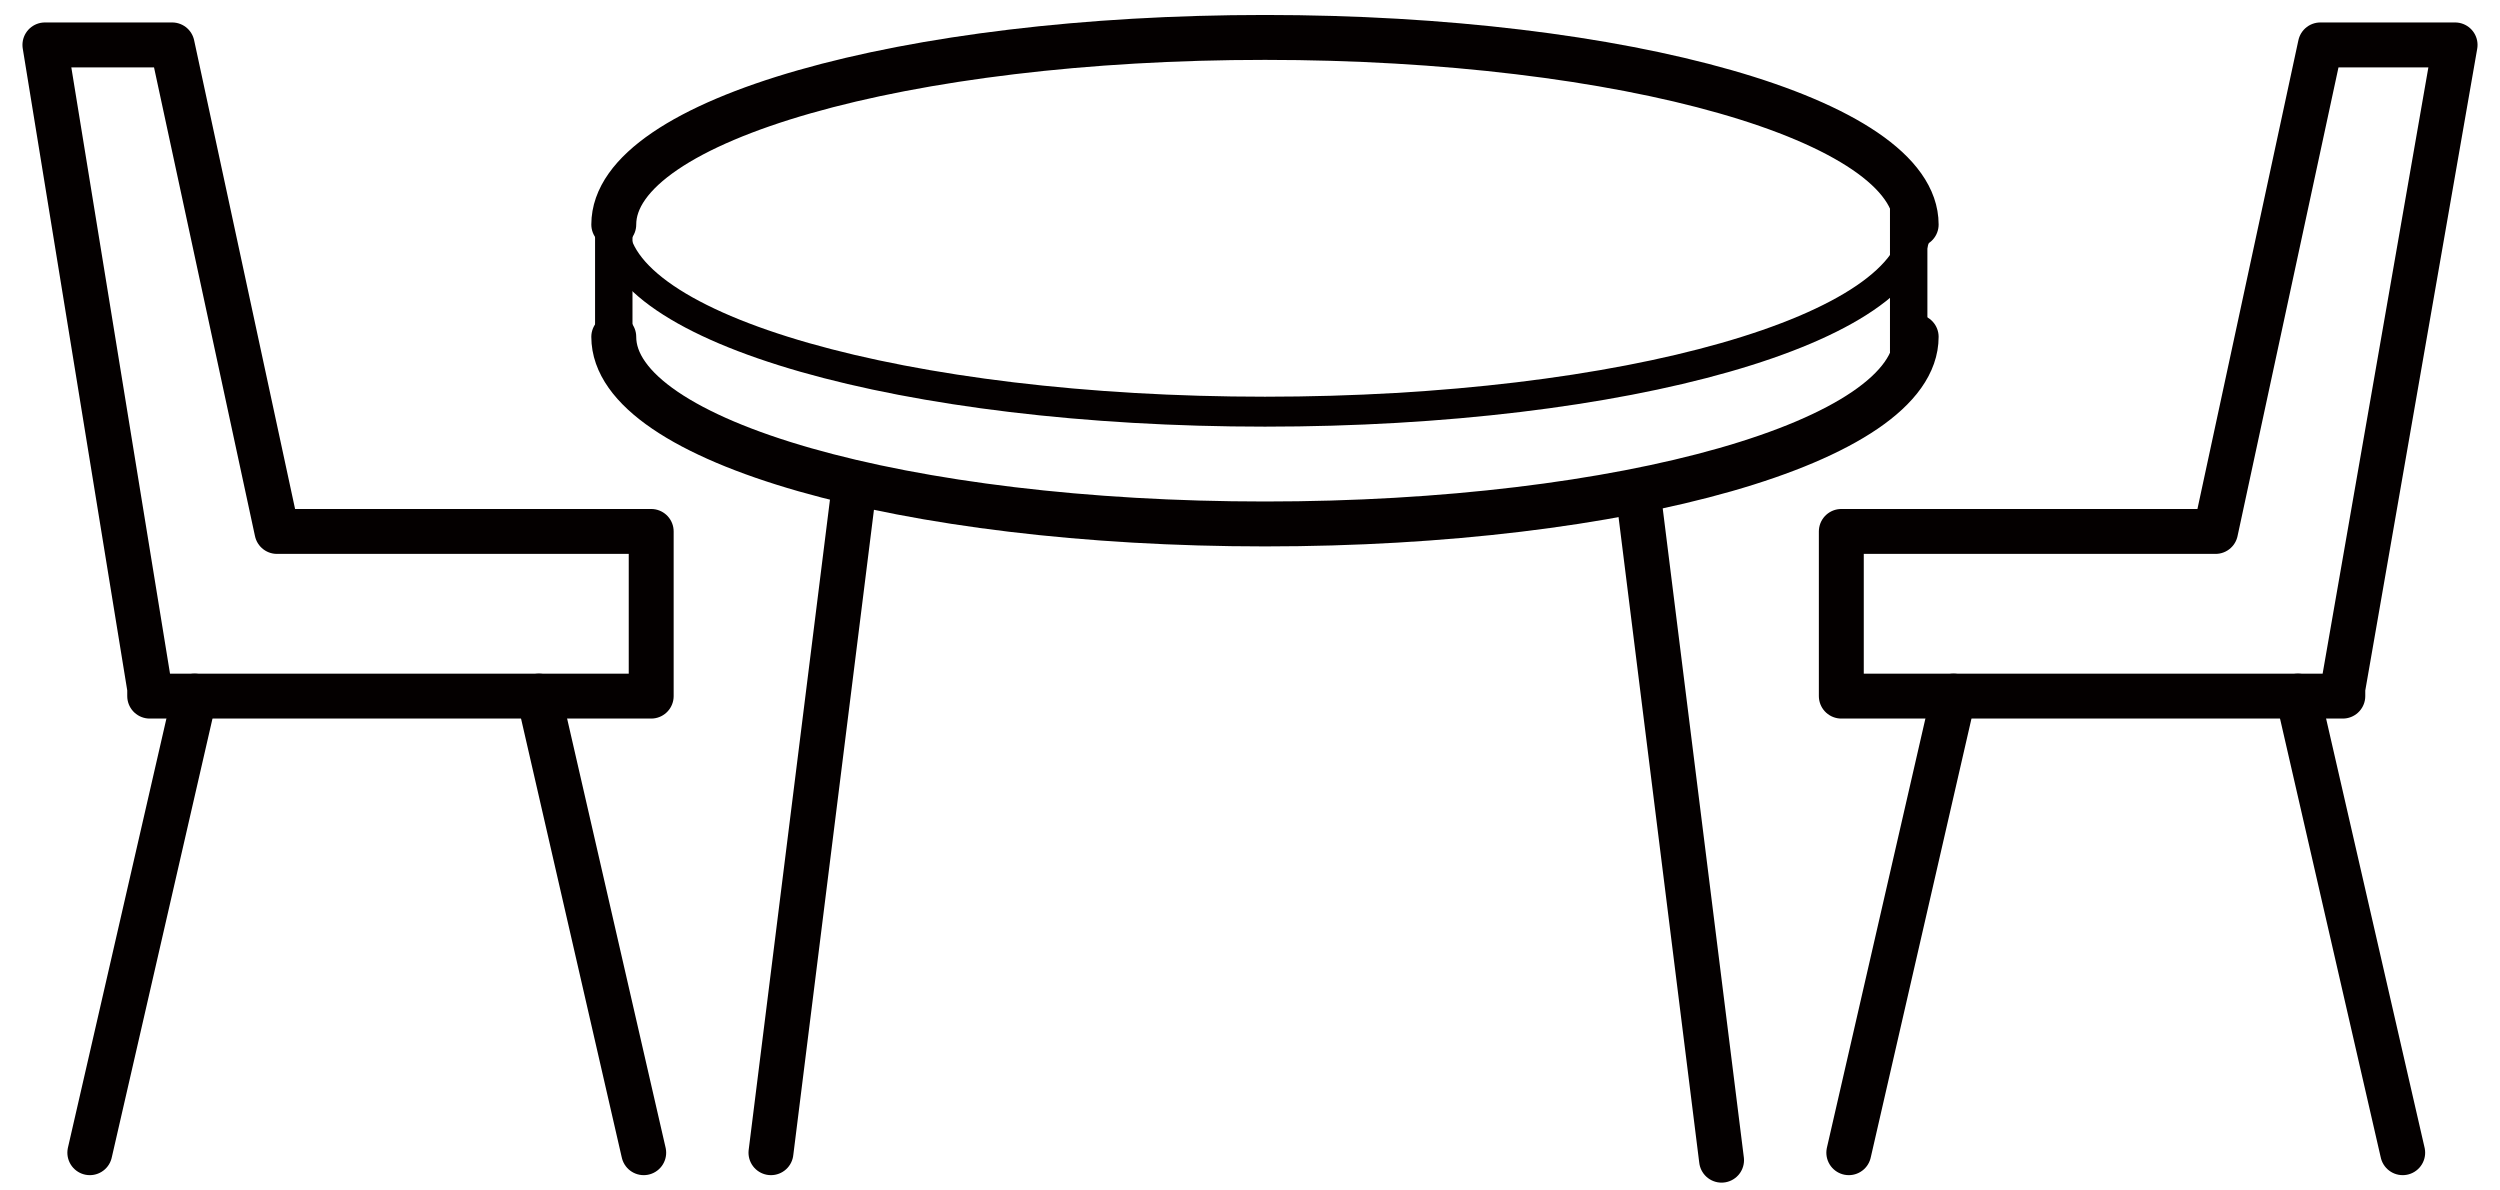
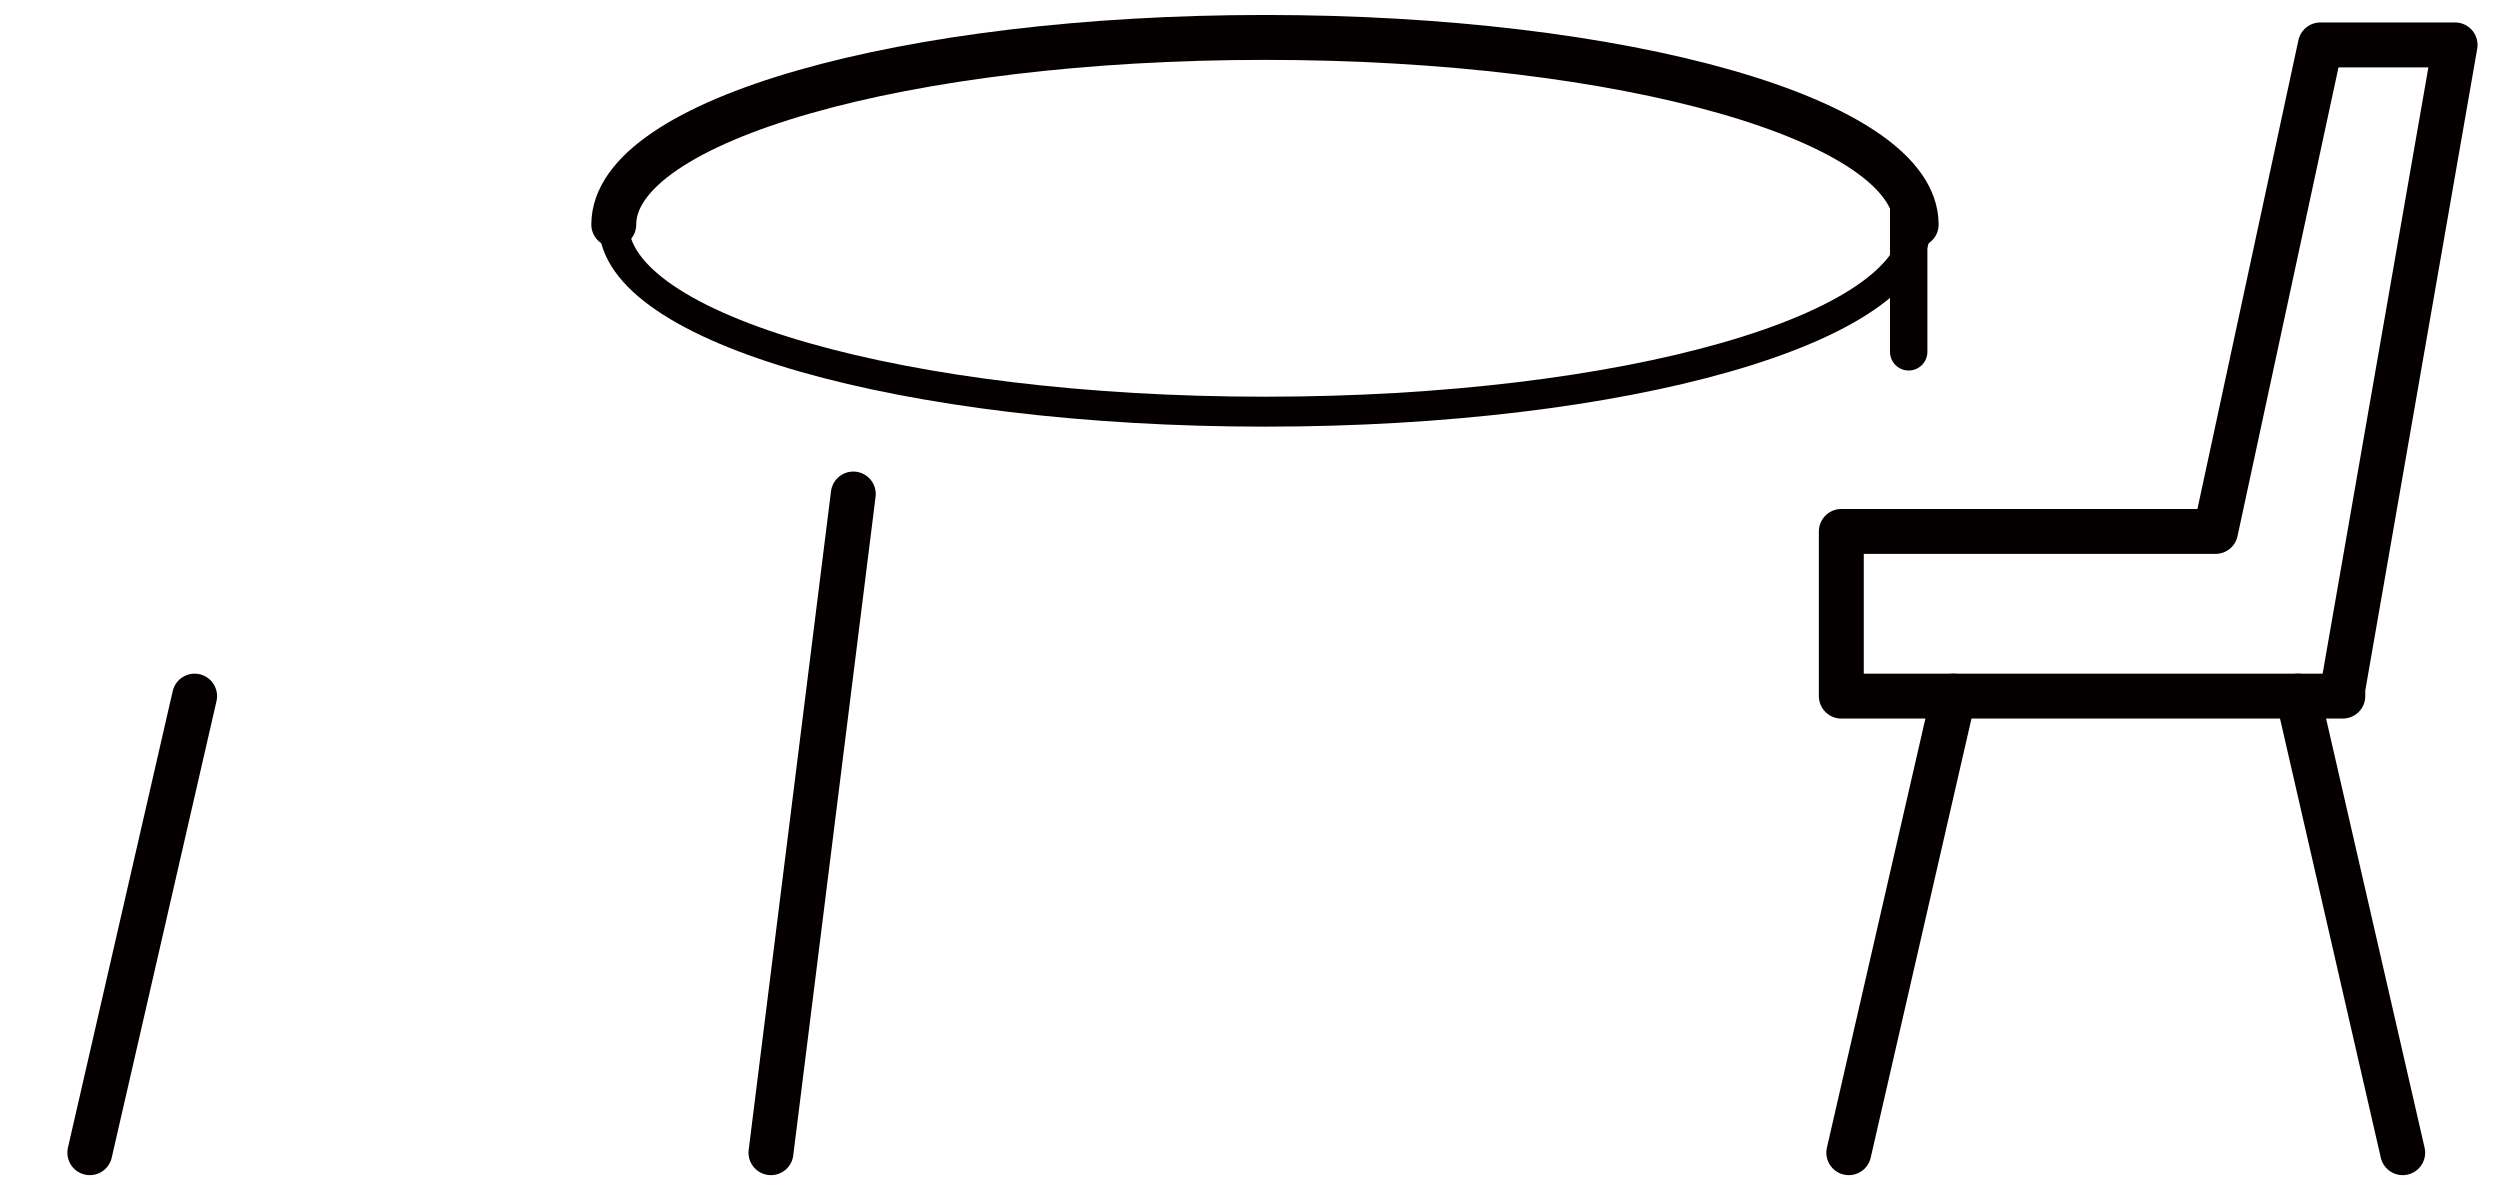
<svg xmlns="http://www.w3.org/2000/svg" id="_レイヤー_1" data-name="レイヤー_1" viewBox="0 0 33.4 15.9">
  <defs>
    <style>      .st0 {        stroke-width: .5px;      }      .st0, .st1, .st2 {        fill: none;        stroke: #040000;        stroke-linecap: round;        stroke-linejoin: round;      }      .st1 {        stroke-width: .4px;      }      .st2 {        stroke-width: .6px;      }    </style>
  </defs>
-   <path class="st2" d="M25.6,4.5c0,1.4-3.9,2.5-8.7,2.5s-8.7-1.1-8.7-2.5" />
  <path class="st1" d="M25.6,3c0,1.4-3.9,2.5-8.7,2.5s-8.7-1.1-8.7-2.5" />
  <path class="st2" d="M8.2,3c0-1.4,3.9-2.5,8.7-2.5s8.7,1.1,8.7,2.5" />
  <line class="st0" x1="25.5" y1="2.8" x2="25.5" y2="4.7" />
-   <line class="st0" x1="8.2" y1="2.8" x2="8.2" y2="4.7" />
  <line class="st2" x1="11.4" y1="6.6" x2="10.3" y2="15.4" />
-   <line class="st2" x1="21.9" y1="6.7" x2="23" y2="15.5" />
  <g>
    <polygon class="st2" points="31 .6 29.6 7.1 24.6 7.1 24.6 9.3 31.3 9.3 31.3 9.2 32.8 .6 31 .6" />
    <line class="st2" x1="26.1" y1="9.3" x2="24.7" y2="15.4" />
    <line class="st2" x1="30.7" y1="9.3" x2="32.1" y2="15.4" />
  </g>
  <g>
-     <polygon class="st2" points="2.3 .6 3.7 7.1 8.7 7.1 8.7 9.3 2 9.3 2 9.2 .6 .6 2.3 .6" />
-     <line class="st2" x1="7.2" y1="9.3" x2="8.6" y2="15.4" />
    <line class="st2" x1="2.6" y1="9.3" x2="1.2" y2="15.4" />
  </g>
</svg>